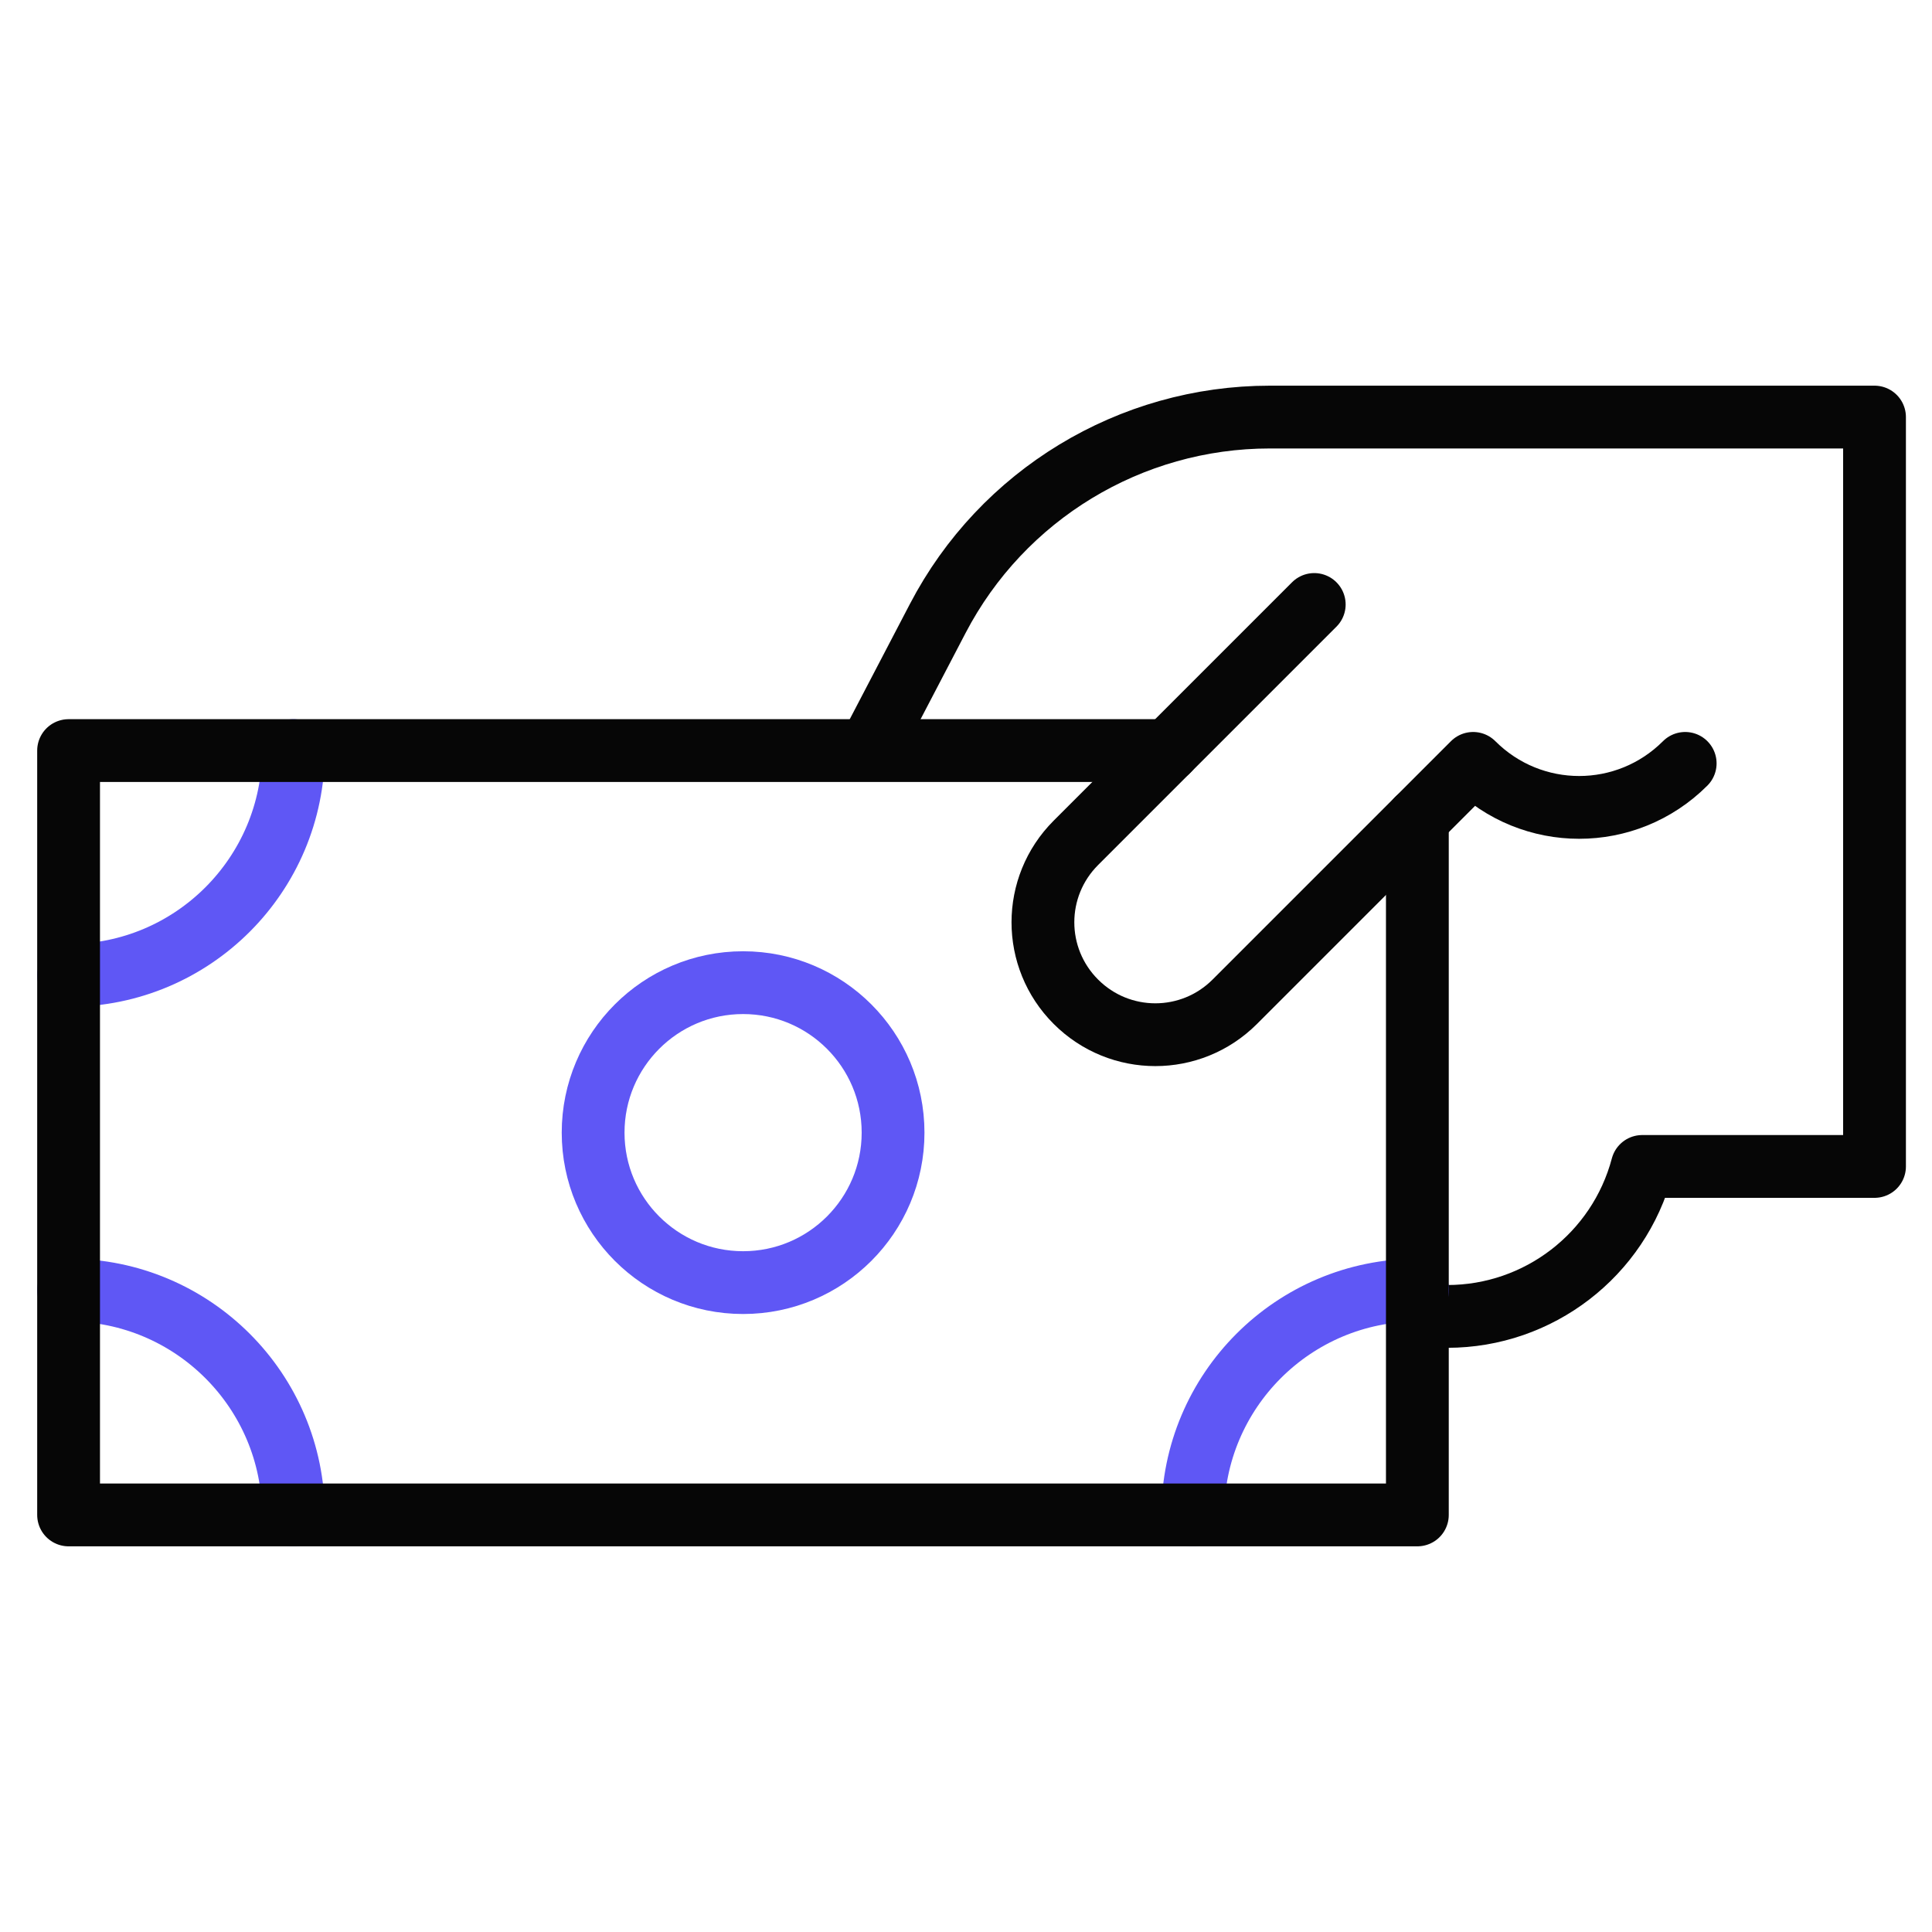
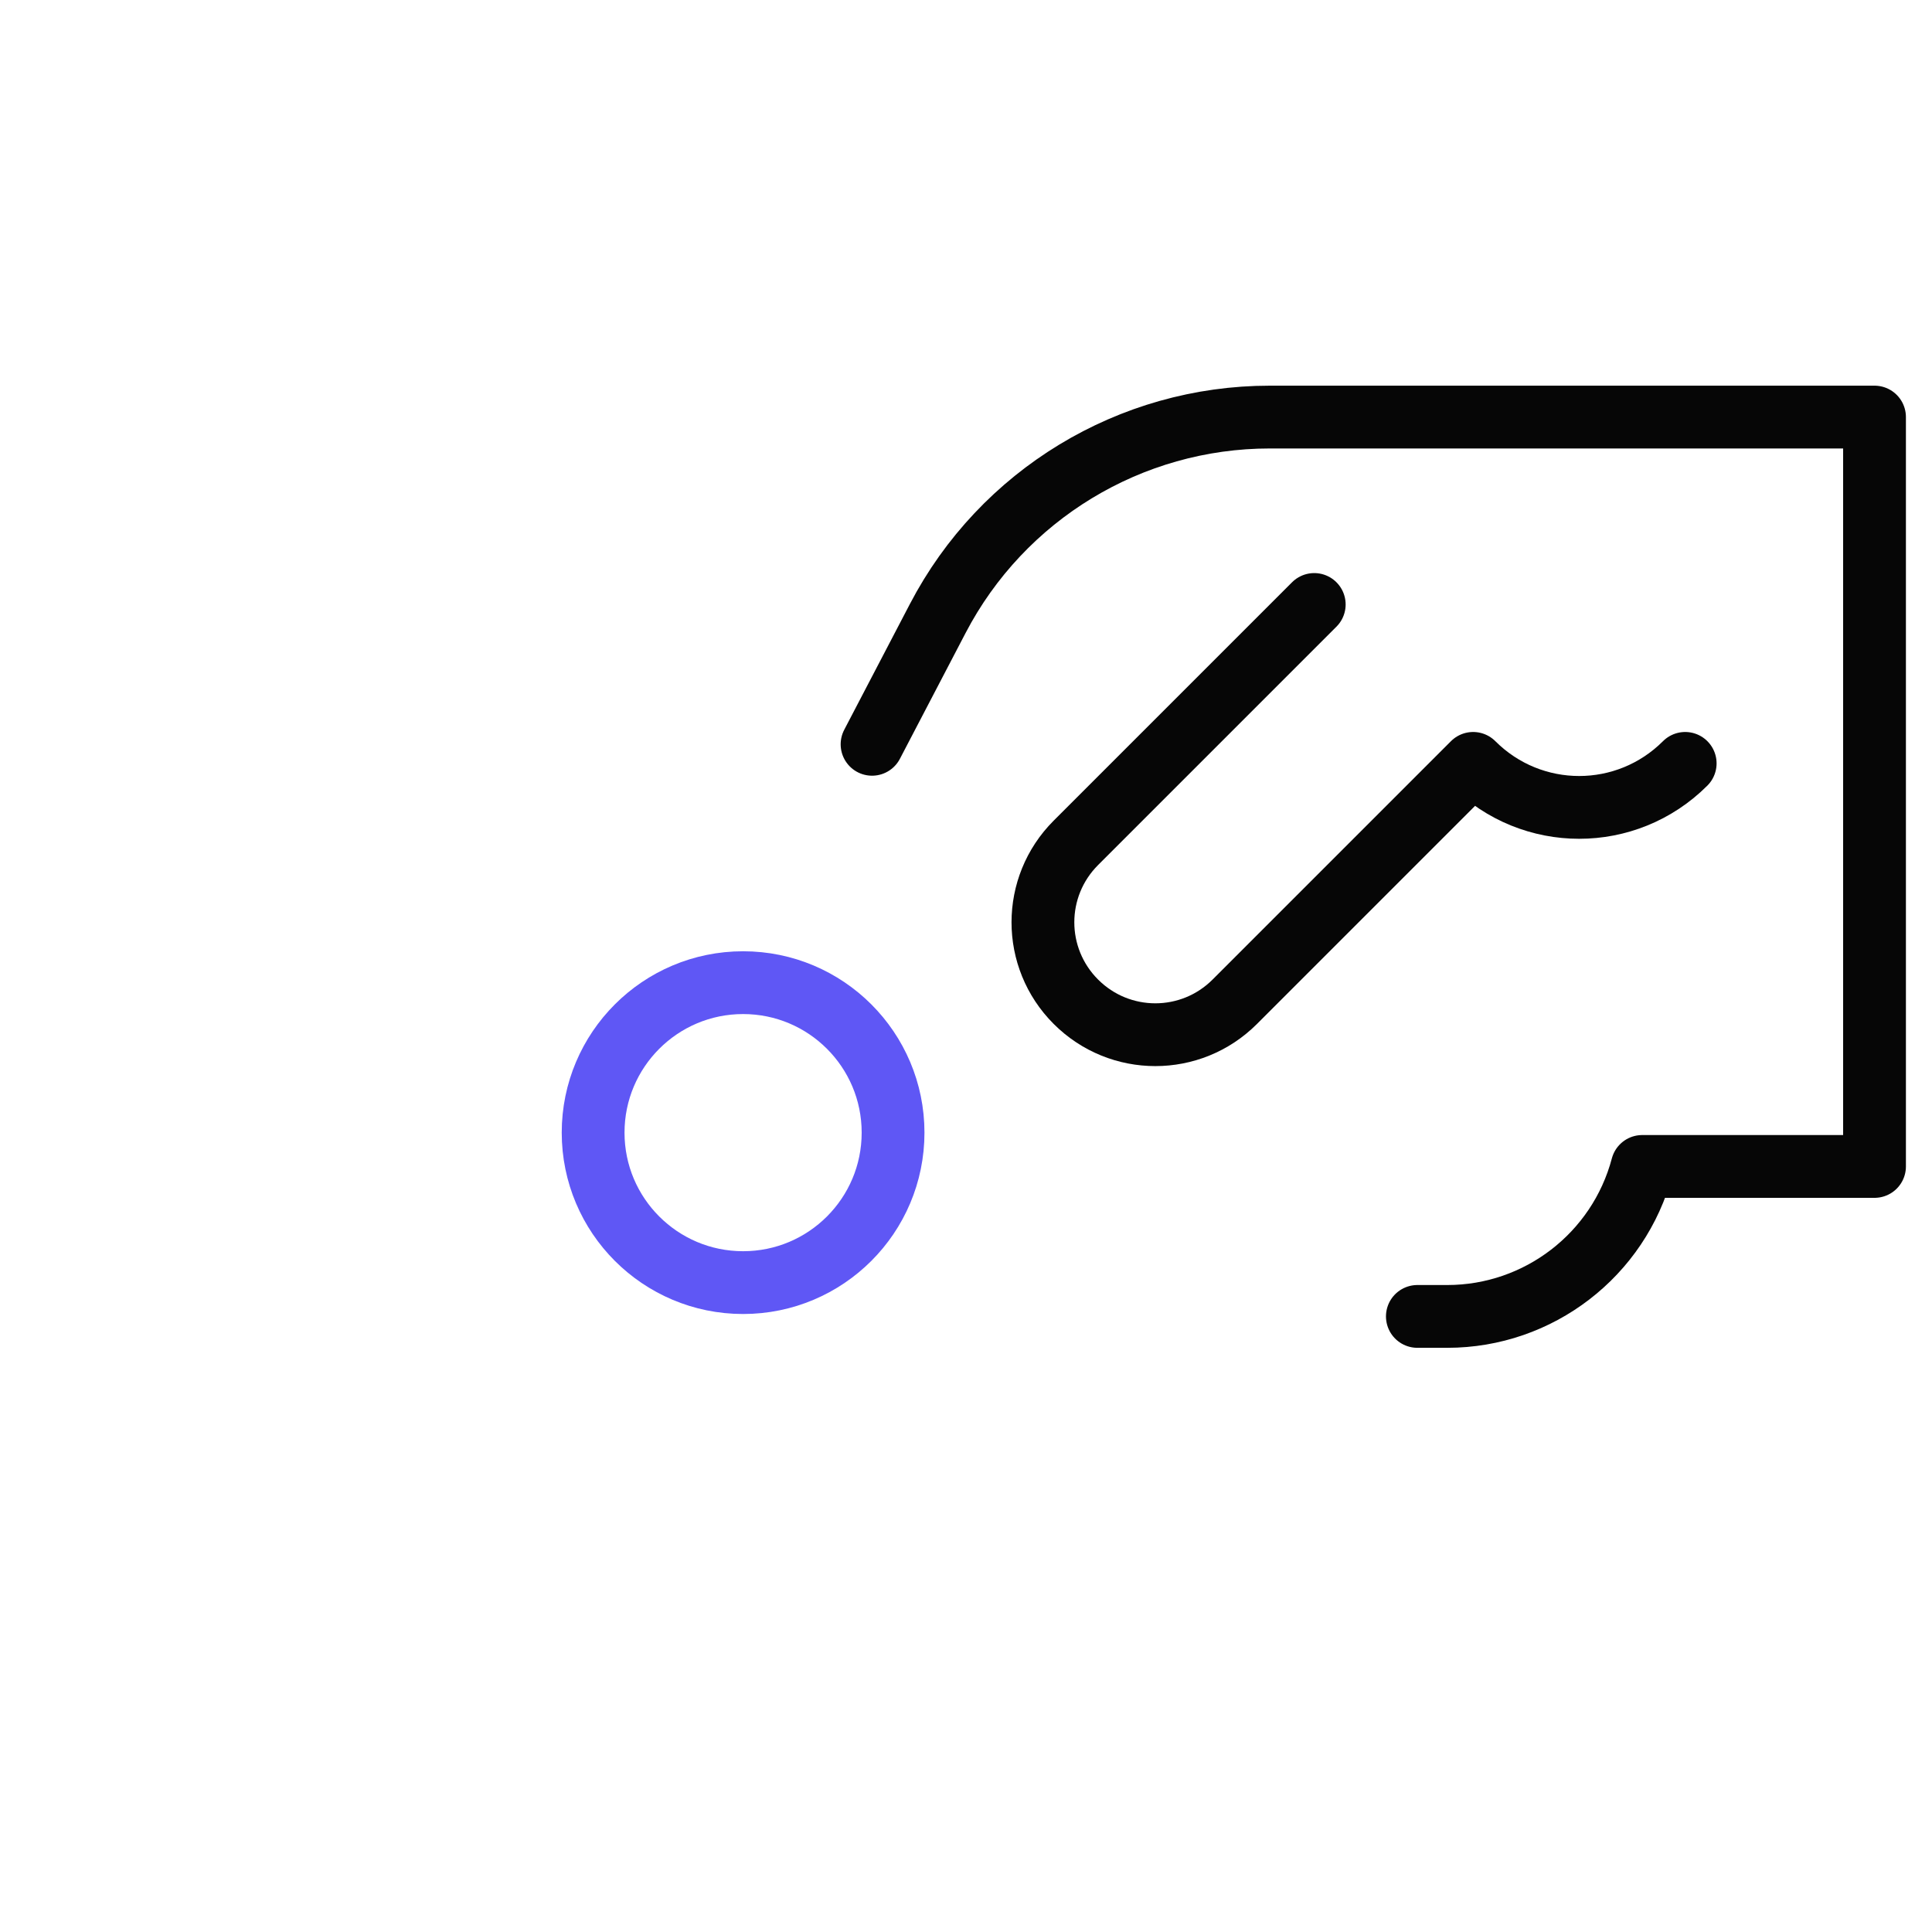
<svg xmlns="http://www.w3.org/2000/svg" id="casino" width="80" height="80" viewBox="0 0 80 80">
  <defs>
    <style>
      .cls-1 {
        stroke: #060606;
      }

      .cls-1, .cls-2 {
        fill: none;
        stroke-linecap: round;
        stroke-linejoin: round;
        stroke-width: 2.6px;
      }

      .cls-2 {
        stroke: #5f57f5;
      }
    </style>
  </defs>
  <g id="line_bet" data-name="line bet">
    <g id="g3348">
      <g id="g3366">
        <g id="g3368">
          <g id="g3390">
            <path id="path3392" class="cls-1" d="M36.11,30.82l2.72-5.21c2.67-5.12,7.97-8.34,13.75-8.34h25.04v31.03h-9.62c-.97,3.66-4.29,6.21-8.07,6.21h-1.24" />
          </g>
          <g id="g3394">
-             <path id="path3396" class="cls-2" d="M49.39,62.73c0-5.14,4.17-9.31,9.31-9.31" />
-           </g>
+             </g>
          <g id="g3398">
-             <path id="path3400" class="cls-2" d="M2.84,53.42c5.14,0,9.31,4.17,9.31,9.31" />
-           </g>
+             </g>
          <g id="g3402">
-             <path id="path3404" class="cls-2" d="M12.15,31.08c0,5.14-4.17,9.31-9.31,9.31" />
-           </g>
+             </g>
          <g id="g3406">
            <path id="path3408" class="cls-2" d="M36.98,46.9c0,3.43-2.78,6.21-6.21,6.21s-6.21-2.78-6.21-6.21,2.78-6.21,6.21-6.21,6.21,2.78,6.21,6.21Z" />
          </g>
          <g id="g3410">
            <path id="path3412" class="cls-1" d="M69.78,31.61c-2.43,2.43-6.35,2.43-8.78,0l-9.87,9.87c-1.82,1.82-4.76,1.82-6.58,0-1.82-1.82-1.82-4.76,0-6.58l9.87-9.87" />
          </g>
          <g id="g3414">
-             <path id="path3416" class="cls-1" d="M48.37,31.08H2.84v31.65h55.85v-28.81" />
-           </g>
+             </g>
        </g>
      </g>
    </g>
  </g>
</svg>